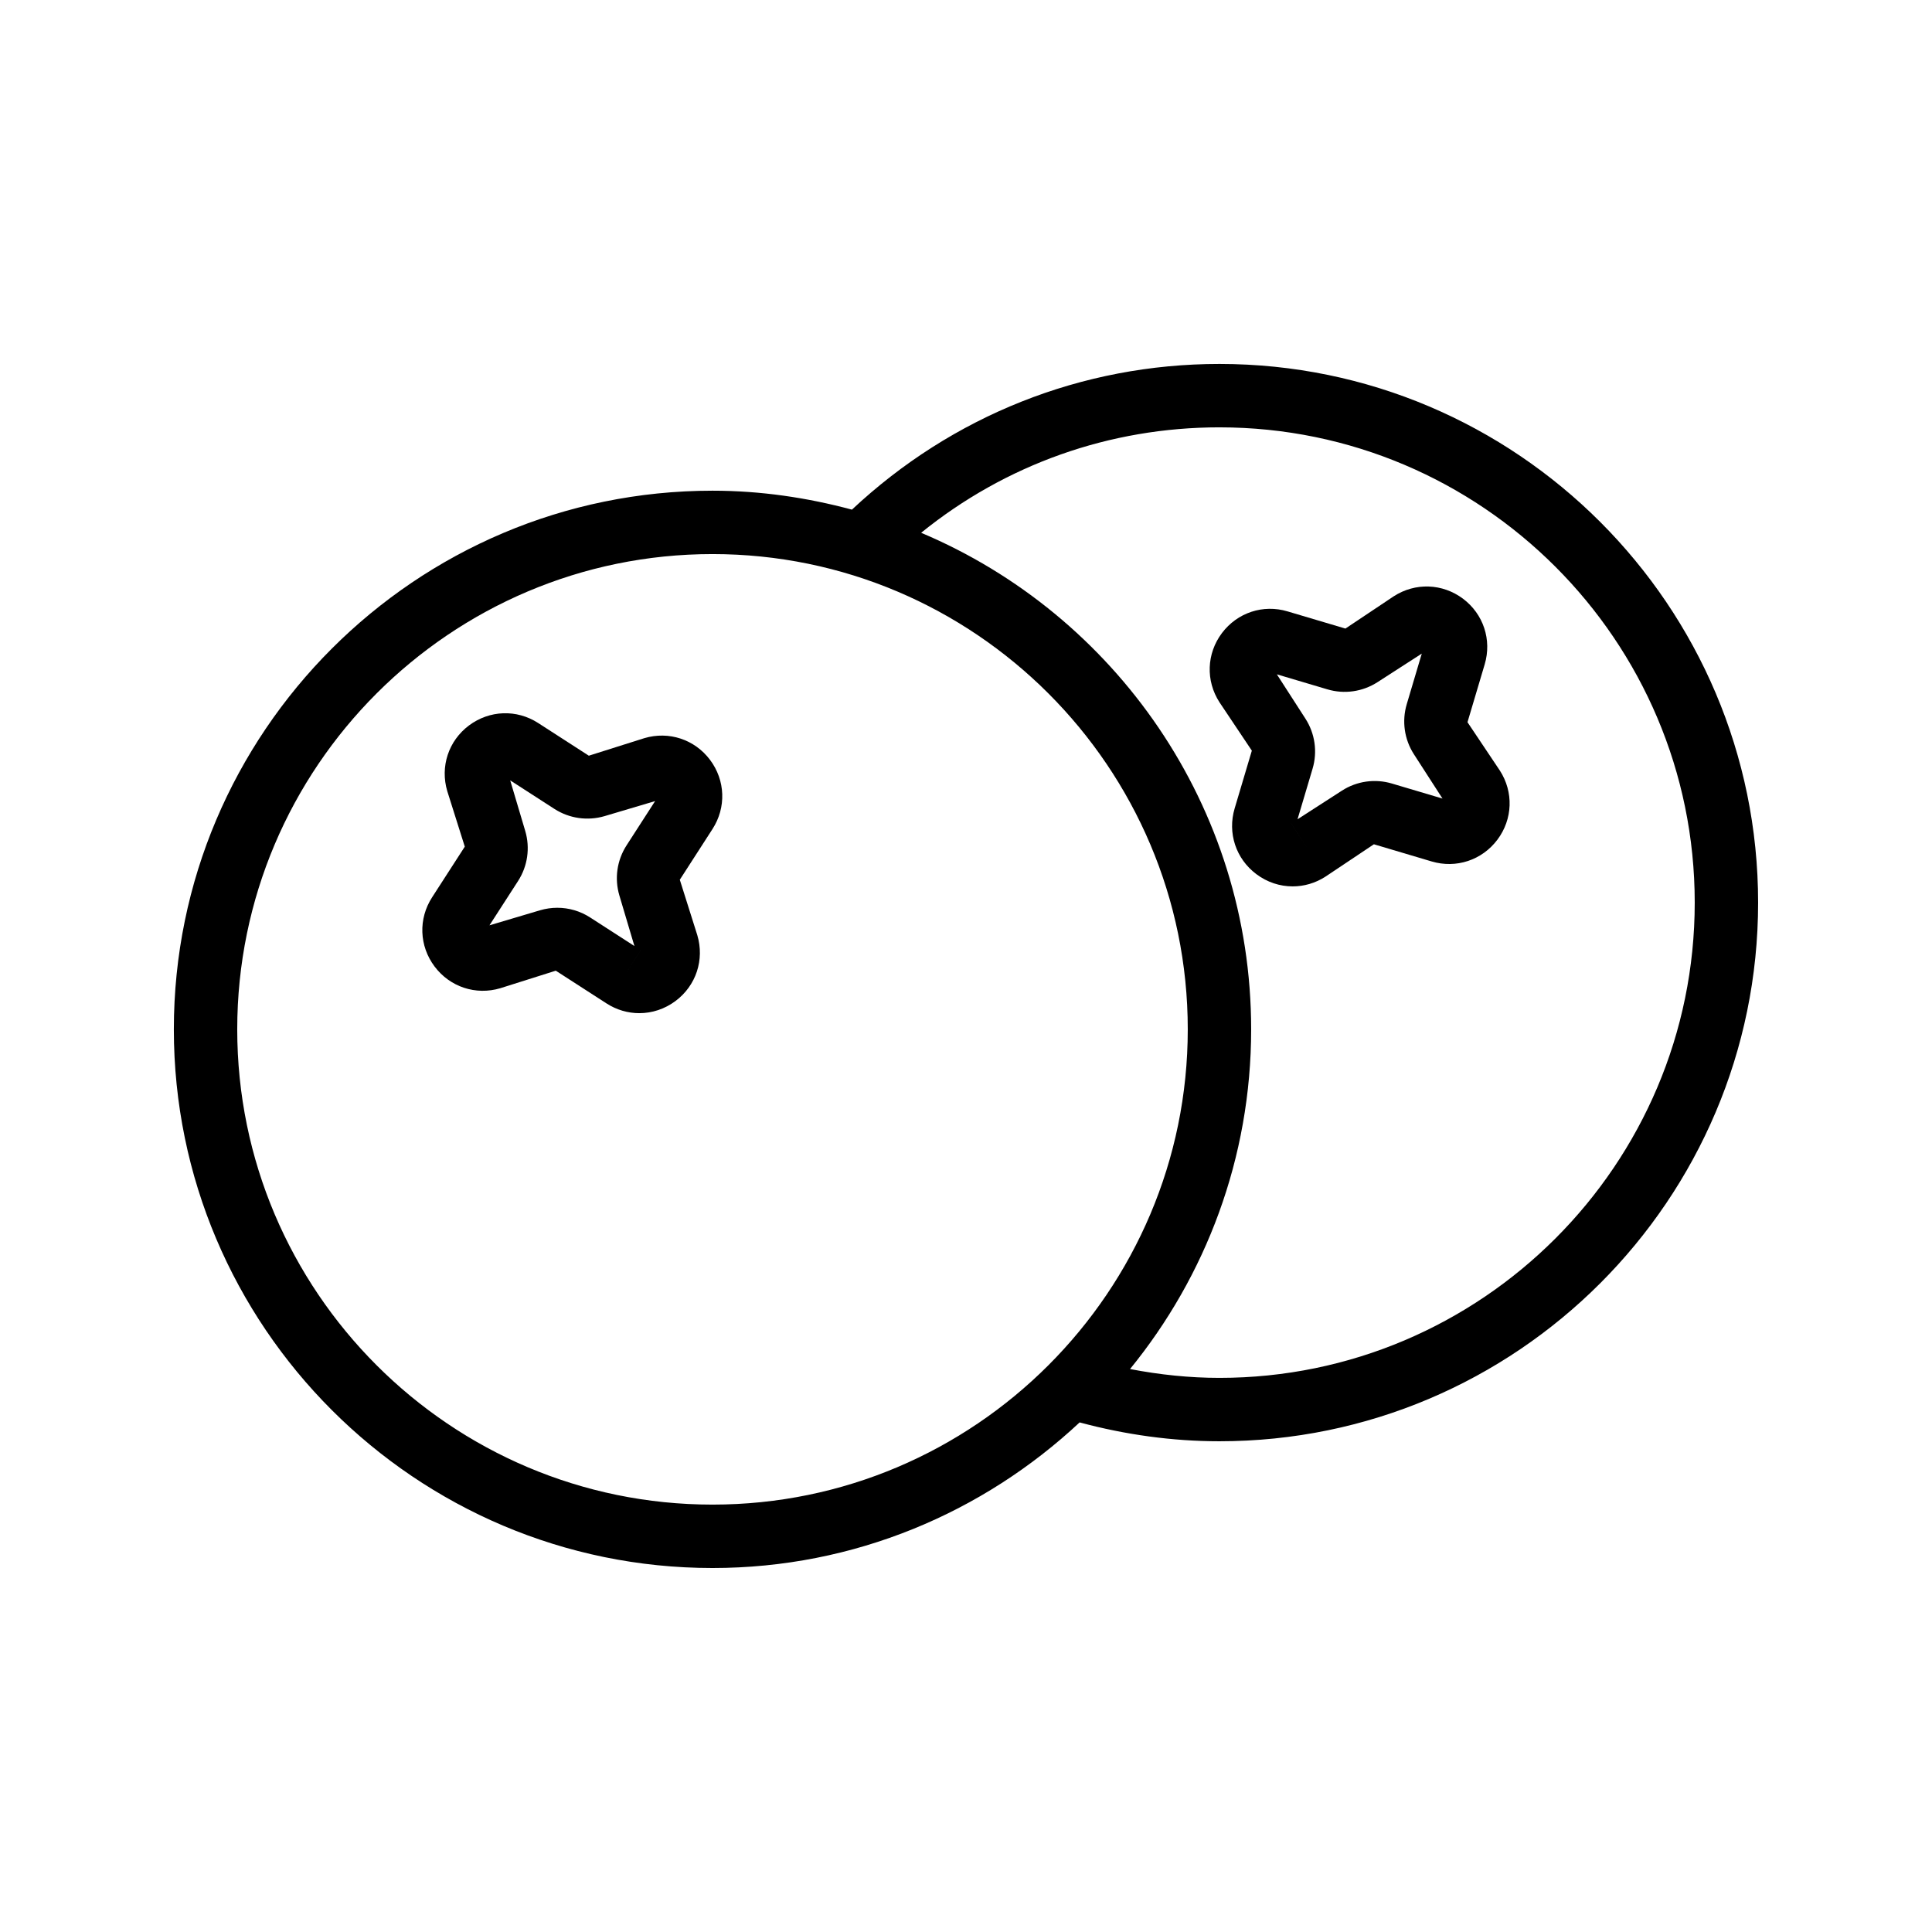
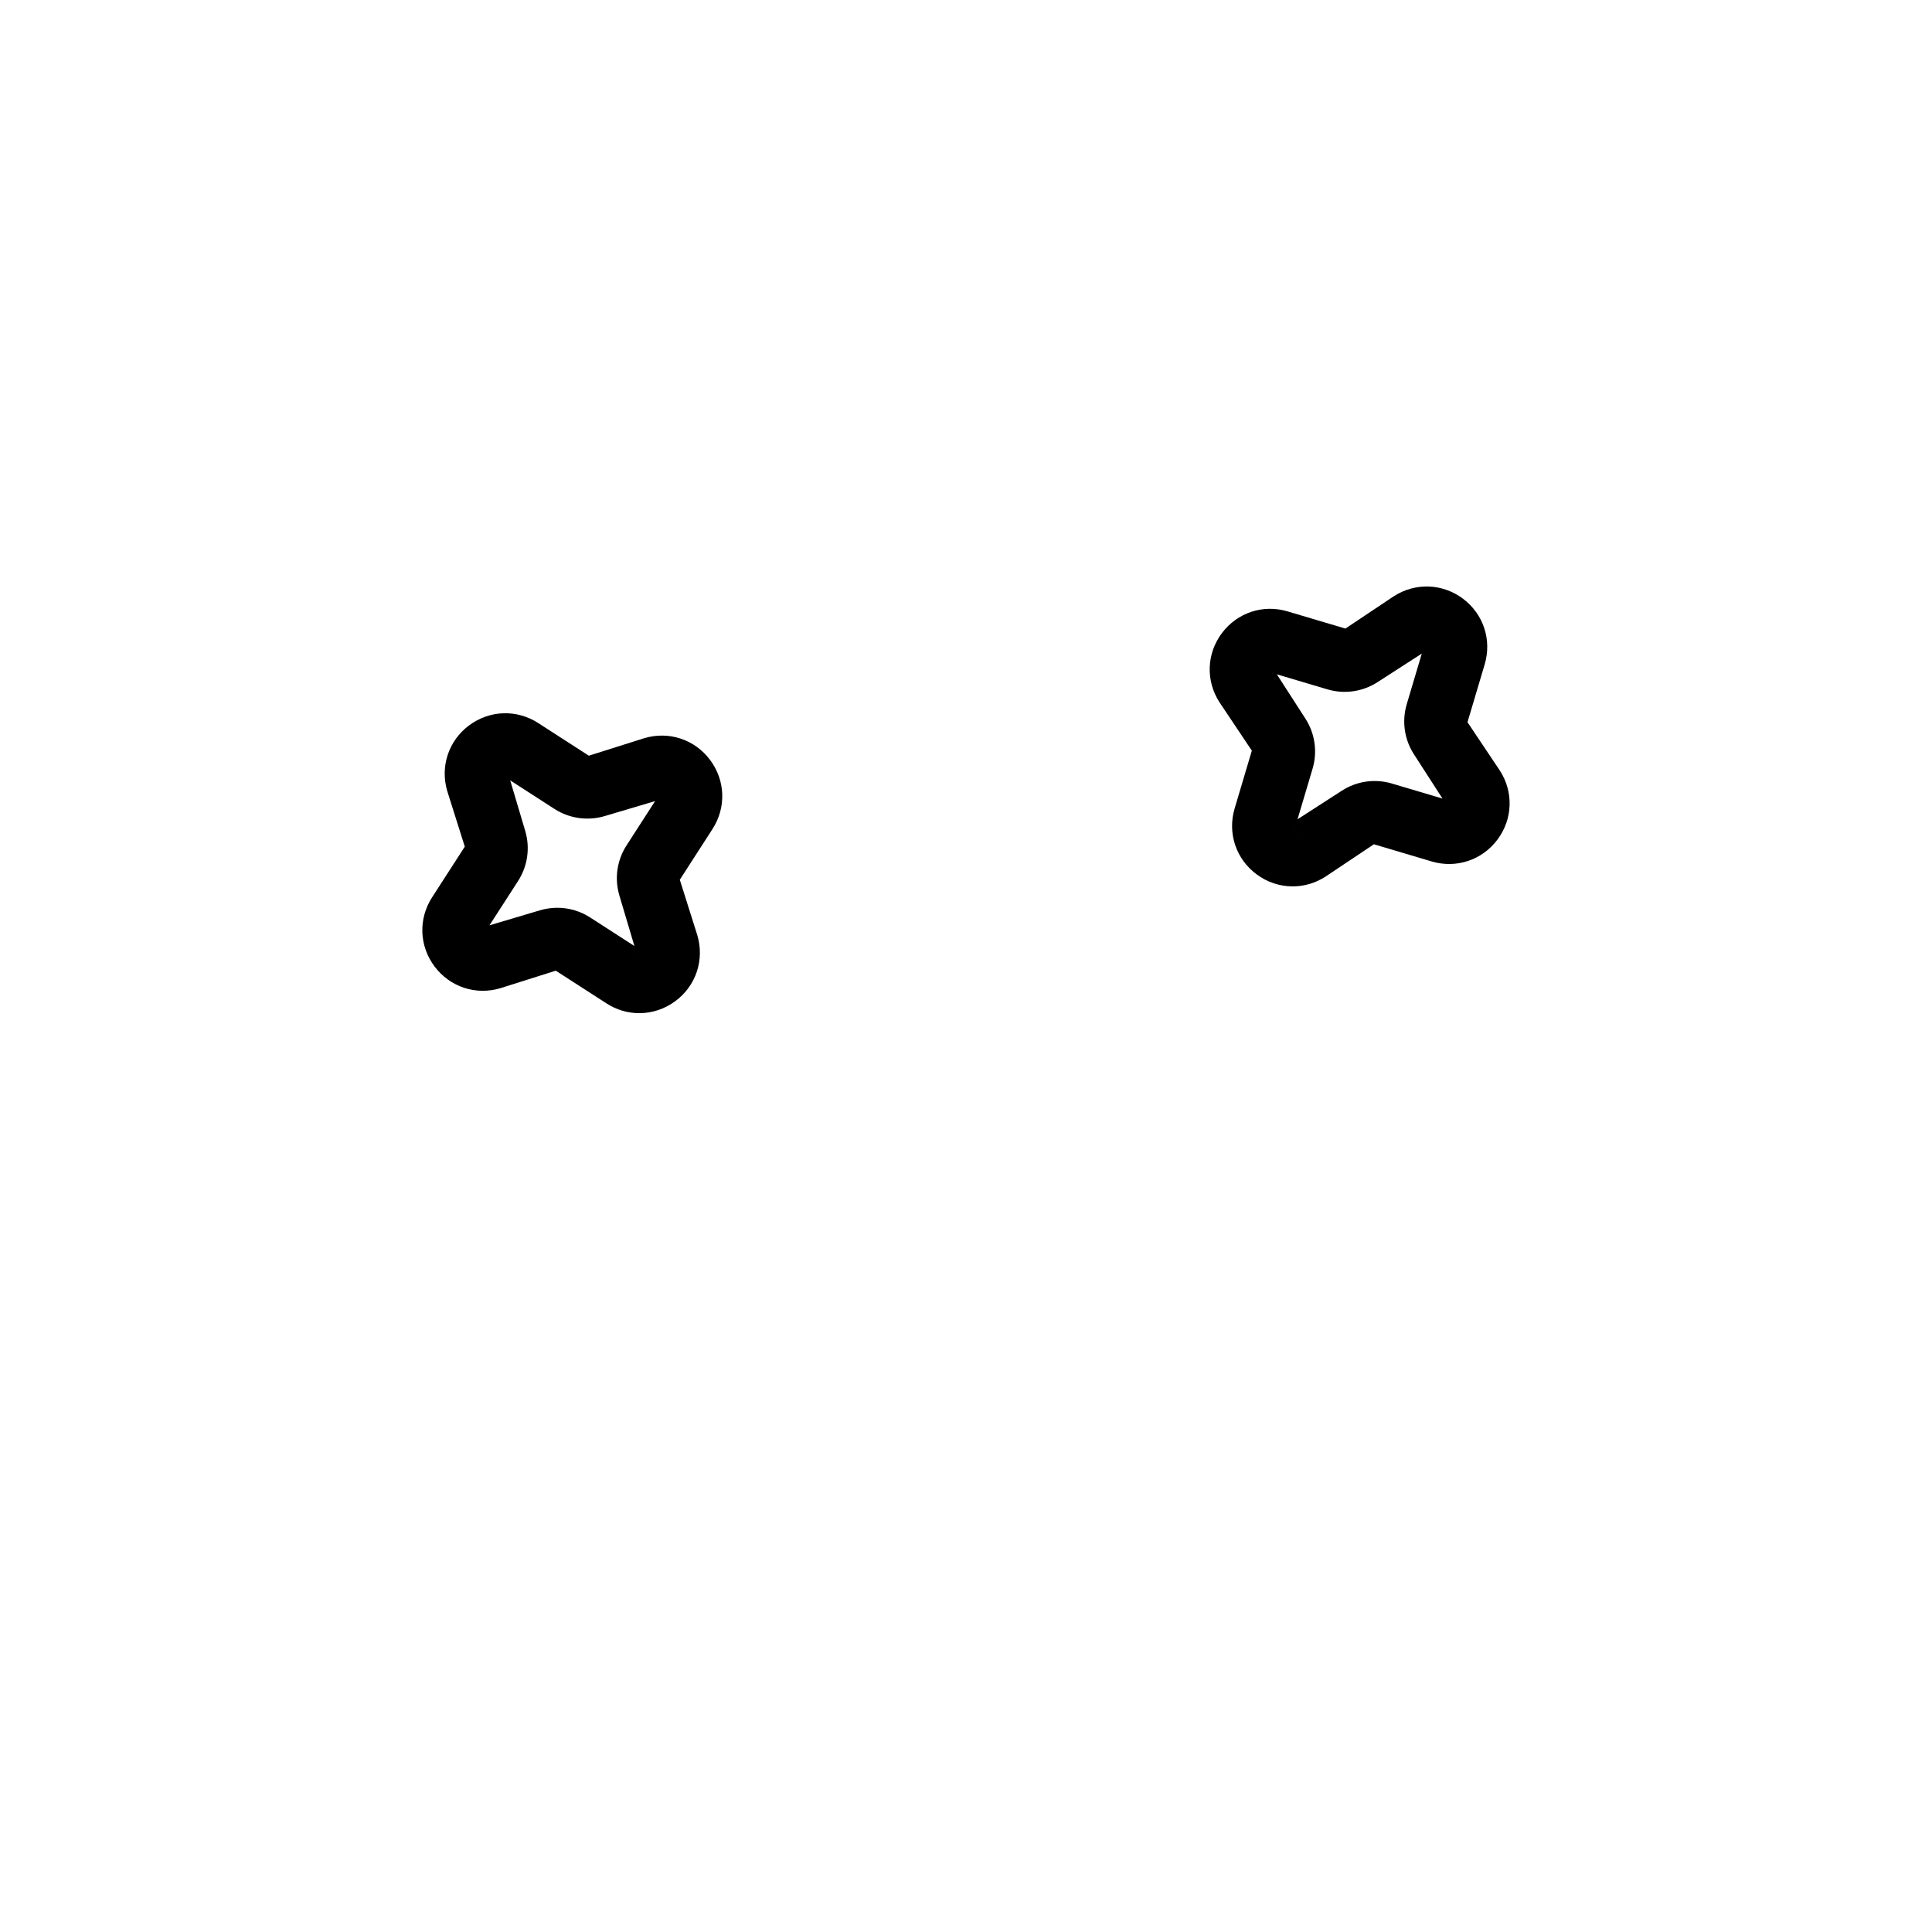
<svg xmlns="http://www.w3.org/2000/svg" fill="#000000" width="800px" height="800px" version="1.1" viewBox="144 144 512 512">
  <g>
    <path d="m475.75 342.93-4.555 15.309c-1.934 6.512 0.324 13.352 5.758 17.426 2.875 2.156 6.238 3.238 9.617 3.238 3.008 0 6.027-0.859 8.711-2.598l12.816-8.562 15.309 4.551c6.504 1.926 13.34-0.336 17.422-5.766 4.07-5.43 4.324-12.629 0.645-18.328l-8.574-12.809 4.555-15.316c1.934-6.504-0.324-13.34-5.754-17.418-5.434-4.059-12.629-4.32-18.336-0.641l-12.816 8.562-15.301-4.543c-6.496-1.961-13.34 0.312-17.426 5.738-4.074 5.438-4.328 12.629-0.648 18.336zm10.426 19.27h0.004l4.551 7.051zm9.586-35.52c4.481 1.336 9.316 0.656 13.285-1.895l11.738-7.57-3.981 13.398c-1.336 4.492-0.645 9.332 1.898 13.27l7.574 11.742-13.387-3.977c-4.488-1.344-9.348-0.656-13.285 1.895l-11.742 7.57 3.984-13.398c1.336-4.492 0.645-9.332-1.898-13.27l-7.57-11.742z" />
-     <path d="m332.82 559.54c37.609 0 71.77-14.73 97.293-38.586 12.105 3.254 24.535 4.996 37.055 4.996 78.711 0 142.75-64.035 142.75-142.75s-64.035-142.75-142.75-142.75c-36.527 0-70.863 13.754-97.398 38.609-11.809-3.168-24.152-5.019-36.949-5.019-78.711 0-142.75 64.035-142.75 142.75 0 78.711 64.035 142.75 142.75 142.75zm134.35-302.29c69.449 0 125.95 56.5 125.95 125.95s-56.504 125.95-125.95 125.95c-7.965 0-15.887-0.84-23.699-2.34 20.039-24.582 32.098-55.914 32.098-90.027 0-59.117-36.125-109.95-87.457-131.59 22.332-18.082 49.926-27.945 79.059-27.945zm-134.35 33.586c69.449 0 125.95 56.5 125.95 125.95s-56.504 125.95-125.95 125.95-125.95-56.5-125.95-125.95 56.504-125.95 125.95-125.95z" />
    <path d="m276.58 405.89 14.707-4.648 13.422 8.66c2.684 1.738 5.703 2.598 8.711 2.598 3.379 0 6.746-1.09 9.617-3.238 5.434-4.074 7.691-10.914 5.758-17.426l-4.641-14.695 8.66-13.434c3.684-5.707 3.426-12.898-0.648-18.336-4.082-5.438-10.938-7.676-17.414-5.75l-14.707 4.648-13.422-8.66c-5.699-3.684-12.895-3.418-18.336 0.641-5.43 4.074-7.688 10.914-5.754 17.418l4.641 14.703-8.66 13.422c-3.684 5.699-3.426 12.898 0.645 18.328 4.082 5.441 10.934 7.703 17.422 5.769zm32.684-3.043 4.551-7.051h0.004zm-27.977-25.363c2.547-3.945 3.238-8.781 1.902-13.285l-3.981-13.391 11.754 7.586c3.949 2.527 8.781 3.199 13.258 1.887l13.391-3.984-7.566 11.734c-2.547 3.945-3.238 8.781-1.902 13.285l3.984 13.391-11.734-7.57c-2.625-1.699-5.644-2.566-8.699-2.566-1.539 0-3.078 0.223-4.582 0.664l-13.395 3.984z" />
  </g>
</svg>